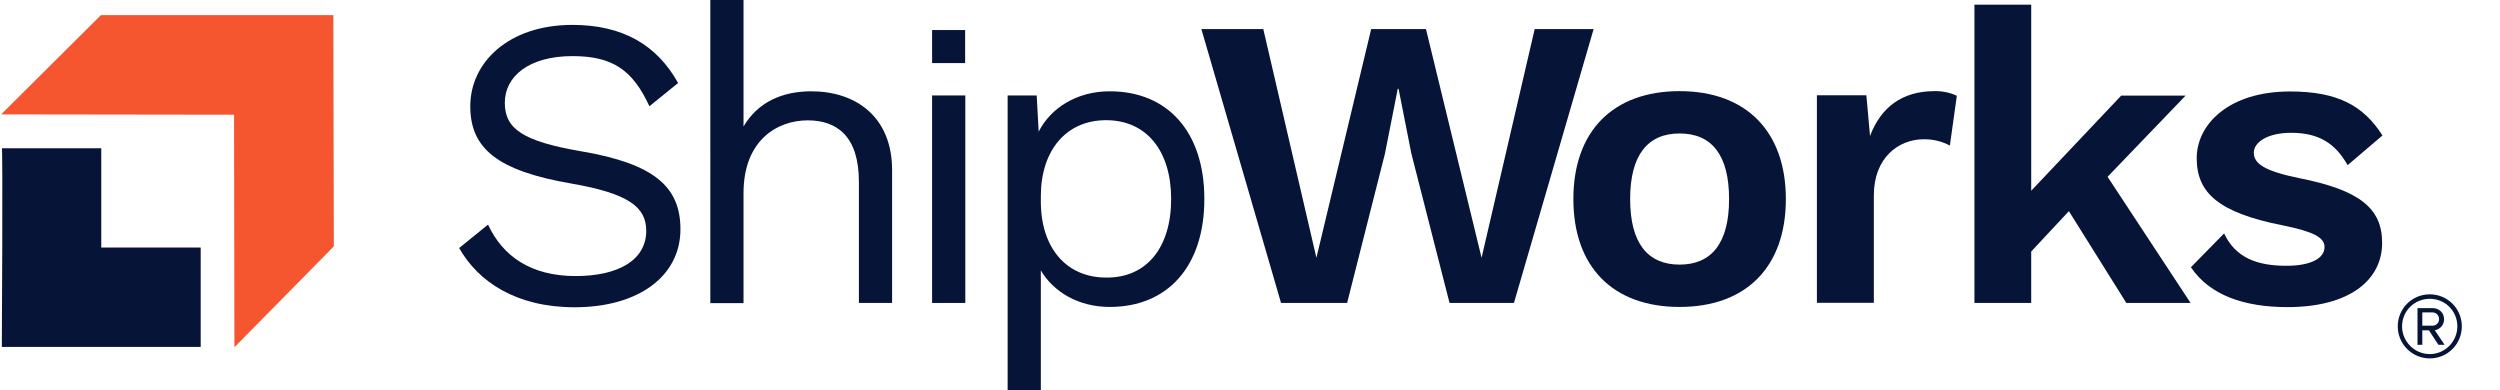
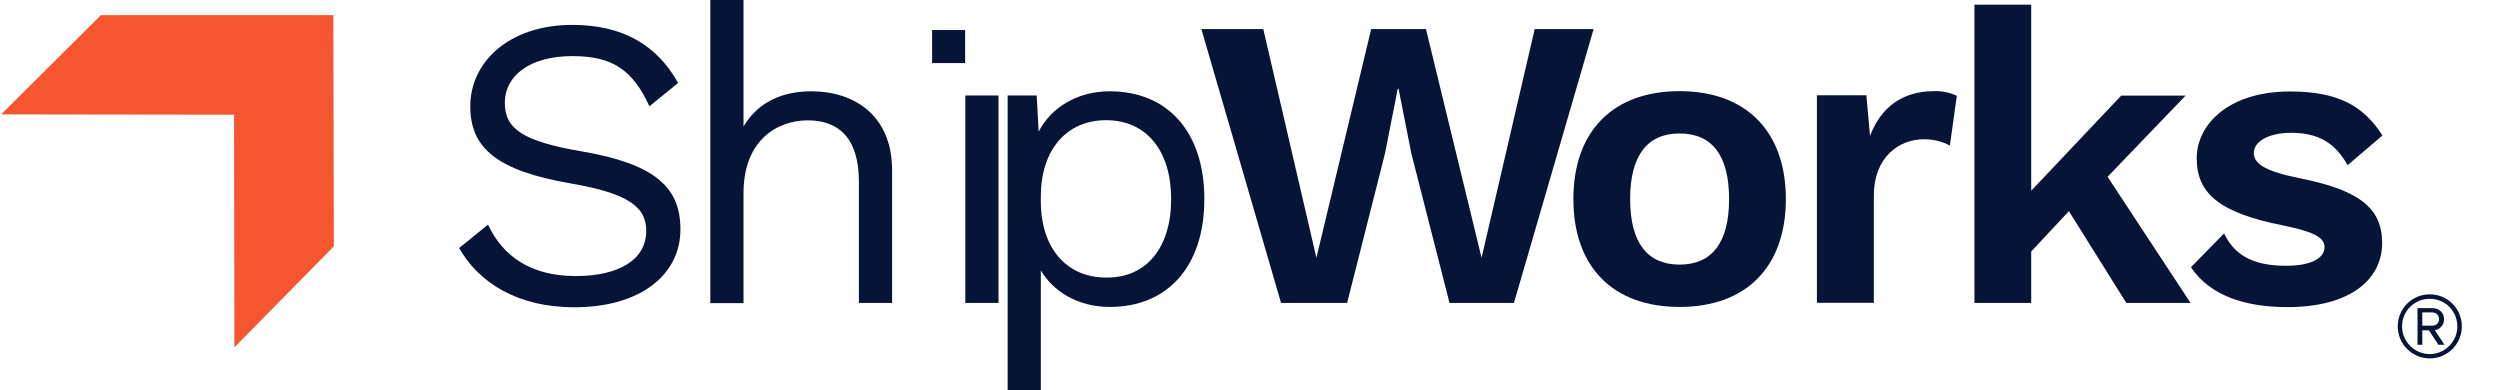
<svg xmlns="http://www.w3.org/2000/svg" id="logo_color" style="enable-background:new 0 0 1506 235;" version="1.1" viewBox="0 0 1506 235" x="0px" xml:space="preserve" y="0px">
  <style type="text/css">
	.st0{fill:#F5552F;}
	.st1{fill:#061438;}
</style>
  <g>
    <g>
      <g>
        <path class="st0" d="M0.7,68.9L141,69.1l0.2,140.1l59.9-60.8L200.8,9.1H60.8L0.7,68.9z" />
        <path class="st1" d="M408.5,50l-17.3,14c-10-21.7-22-30.2-46.3-30.2c-26.3,0-40.8,12.2-40.8,28.1c0,15.8,11,23.2,45.8,29.2     c44.3,7.5,60,21.5,60,47c0,28.3-25.3,47-63.8,47c-35,0-58-15.3-69.5-35.7l17.4-14.1c8.8,19,25.8,31,52.8,31     c25.5,0,42.5-9.5,42.5-27.3c0-14.3-10.7-22.5-45.5-28.5c-44.4-7.7-60.5-21.2-60.5-46.5c0-26.5,23.2-49,61.5-49     C375,15,395.7,27,408.5,50z" />
        <path class="st1" d="M537.4,102.5v80h-20v-73c0-27.7-13.5-37-30.8-37c-18.2,0-38.7,11.8-38.7,43.8v66.3h-20V0h20v76.2     c8.8-15,23.8-21.2,40.8-21.2C515.4,55,537.4,70.2,537.4,102.5z" />
        <path class="st1" d="M725.5,119.9c0,40.8-22.3,65-57,65c-18.8,0-33.8-9-41.5-22V235h-20V57.5h17.5l1.2,21.8     C633,65,648.7,55,668.5,55C703.3,55,725.5,79.3,725.5,119.9z M705.5,119.9c0-29-14.8-47.5-39.2-47.5c-23.8,0-39.3,17.9-39.3,45.9     v3c0,28.2,15.5,45.9,39.3,45.9C690.8,167.5,705.5,149,705.5,119.9L705.5,119.9z" />
        <path class="st1" d="M811.5,182.5h-39.8l-48-165H761l32,137.8l33-137.8h33l33.5,137.8l32-137.8H960l-48,165h-38.8l-23-90l-7.7-39     h-0.5l-7.7,39L811.5,182.5z" />
        <path class="st1" d="M1075.8,119.9c0,40.8-23.8,65-64,65c-40.3,0-64-24.2-64-65c0-40.8,23.8-65,64-65     C1052,54.9,1075.8,79.3,1075.8,119.9z M982,119.9c0,26.5,10.5,39.5,29.8,39.5c19.2,0,29.8-12.9,29.8-39.5     c0-26.6-10.5-39.5-29.8-39.5C992.5,80.4,982,93.5,982,119.9z" />
        <path class="st1" d="M1178.8,57.7l-4.2,30c-4.8-2.6-10.3-3.9-15.8-3.8c-15,0-30,11-30,33.8v64.7h-34.3v-125h29.8l2.2,24.5     c6.5-17.2,19.3-27,38.8-27C1169.9,54.8,1174.6,55.7,1178.8,57.7z" />
        <path class="st1" d="M1246.3,127.2l-22.7,24.3v31h-34.2V2.8h34.2v112.1l54.2-57.3h38.8l-47,48.9l50,76h-38.7L1246.3,127.2z" />
        <path class="st1" d="M1319.8,161l20-20.4c7,15,20.4,19.5,37.5,19.5c14.8,0,23-4.5,23-11.3c0-5.8-6.8-9.3-25-13     c-39-7.7-52-19.7-52-40.5c0-20.3,19.2-40.2,56.2-40.2c28.7,0,44.2,8.5,55.7,26.5l-21,17.9c-7.3-13-17.2-19.5-34-19.5     c-14,0-22.5,5.5-22.5,12c0,6.5,6.3,11,27.3,15.3c36.5,7.2,50,18.2,50,39c0,22.5-19.8,38.7-57,38.7     C1352.1,185,1331.3,178,1319.8,161z" />
-         <path class="st1" d="M581.5,182.5h-20v-125h20V182.5z" />
+         <path class="st1" d="M581.5,182.5v-125h20V182.5z" />
        <path class="st1" d="M581.4,18.1h-19.9V38h19.9V18.1z" />
-         <path class="st1" d="M1.1,89.3H61v59.8h59.9V209H1.1C1.1,209,1.8,88.5,1.1,89.3z" />
      </g>
    </g>
    <g>
      <path class="st1" d="M1444.4,196.6c0-10.7,8.6-19.3,19.3-19.3c10.7,0,19.3,8.6,19.3,19.3c0,10.7-8.6,19.3-19.3,19.3    C1453,215.9,1444.4,207.2,1444.4,196.6z M1447,196.6c0,9.1,7.5,16.7,16.7,16.7s16.6-7.6,16.6-16.7c0-9.3-7.4-16.6-16.6-16.6    S1447,187.3,1447,196.6z M1468.9,207.7l-5.7-8.7h-4v8.7h-2.9v-22.1h9c3.8,0,7,2.6,7,6.7c0,4.9-4.4,6.6-5.6,6.6l5.9,8.8H1468.9z     M1459.2,188.2v8h6.1c2.1,0,4-1.6,4-3.9c0-2.5-1.9-4.1-4-4.1H1459.2z" />
    </g>
  </g>
</svg>